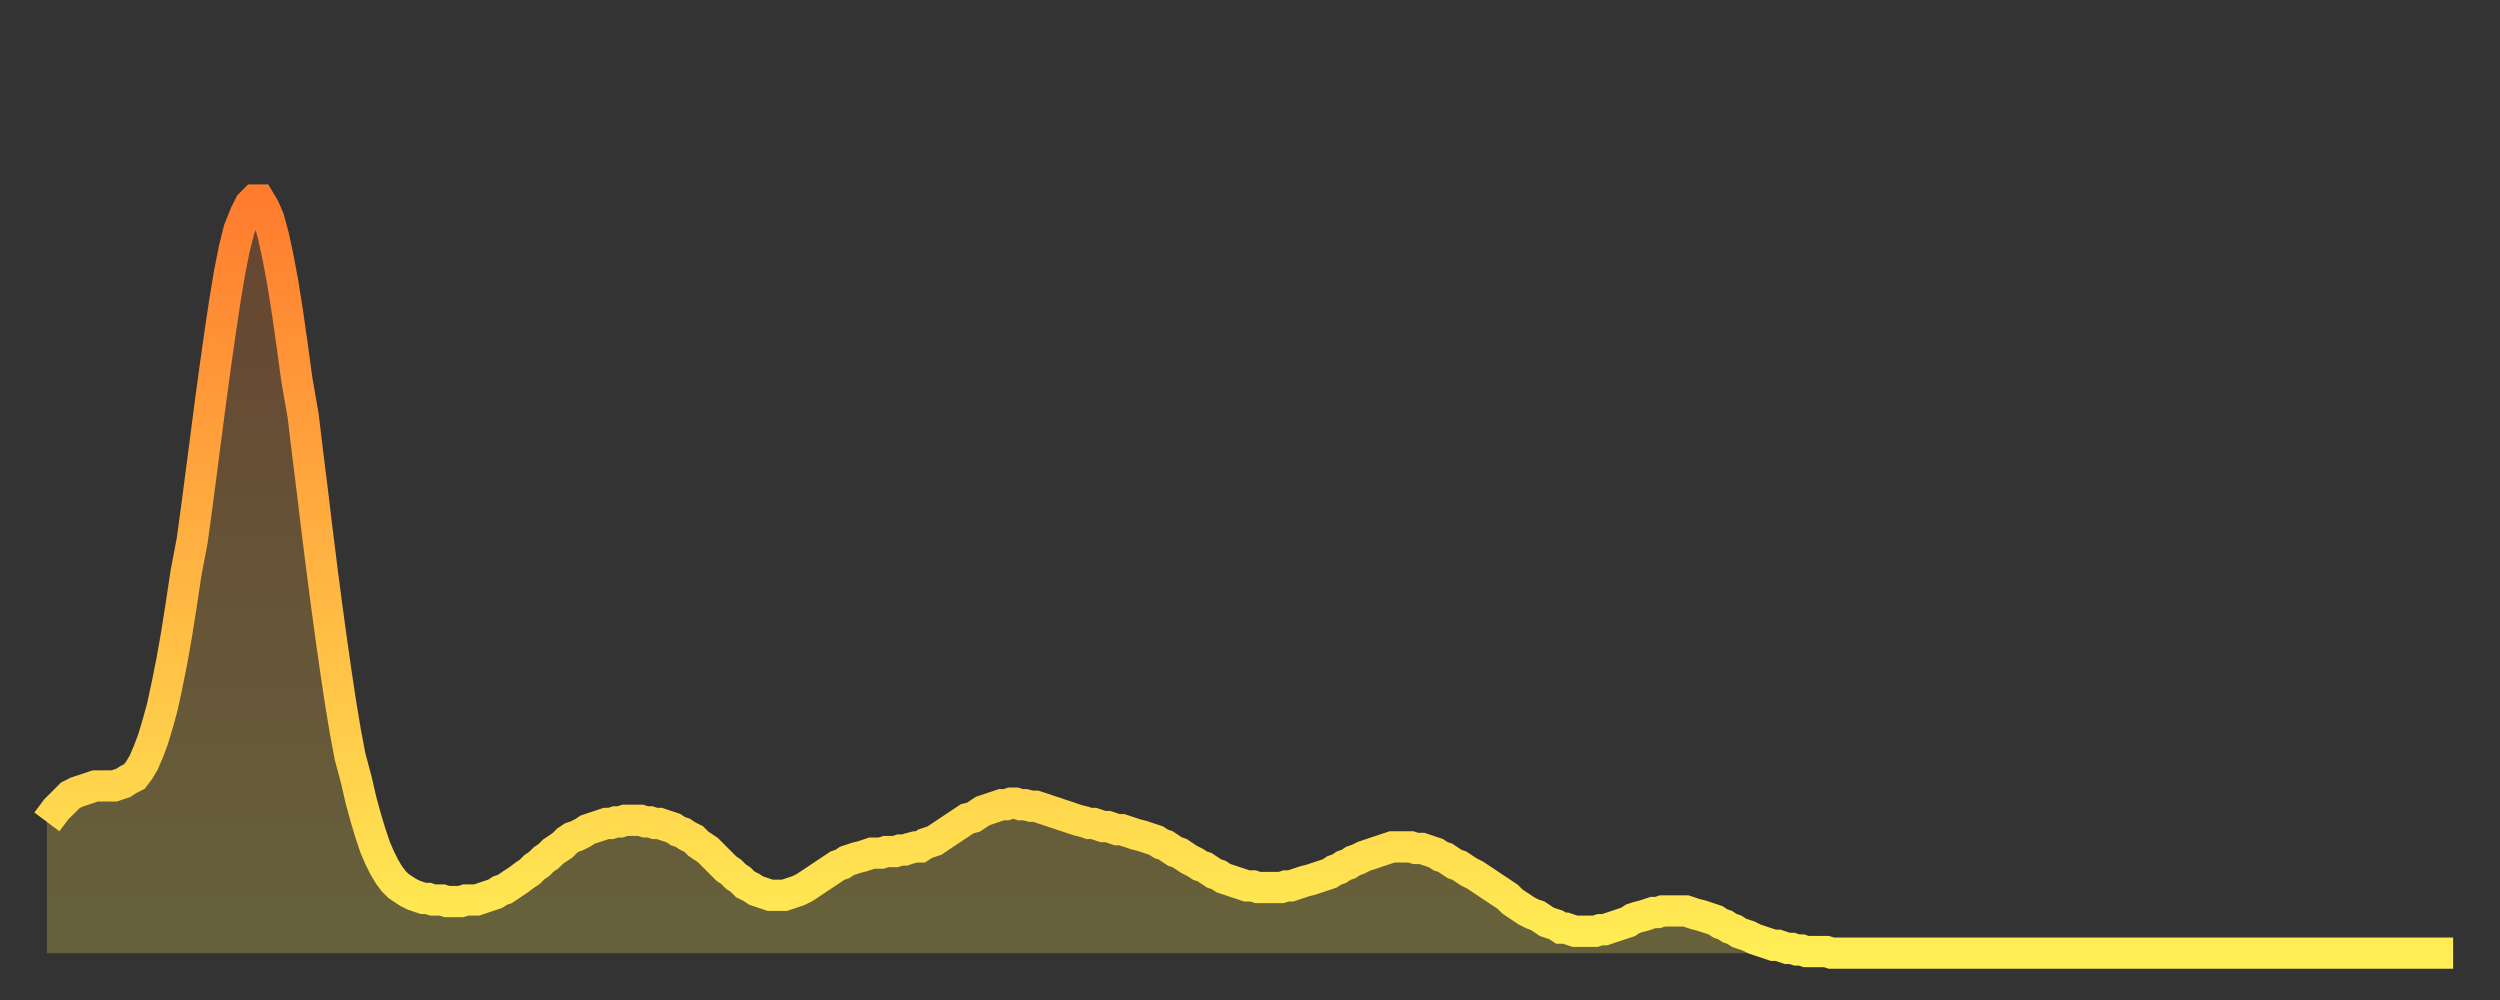
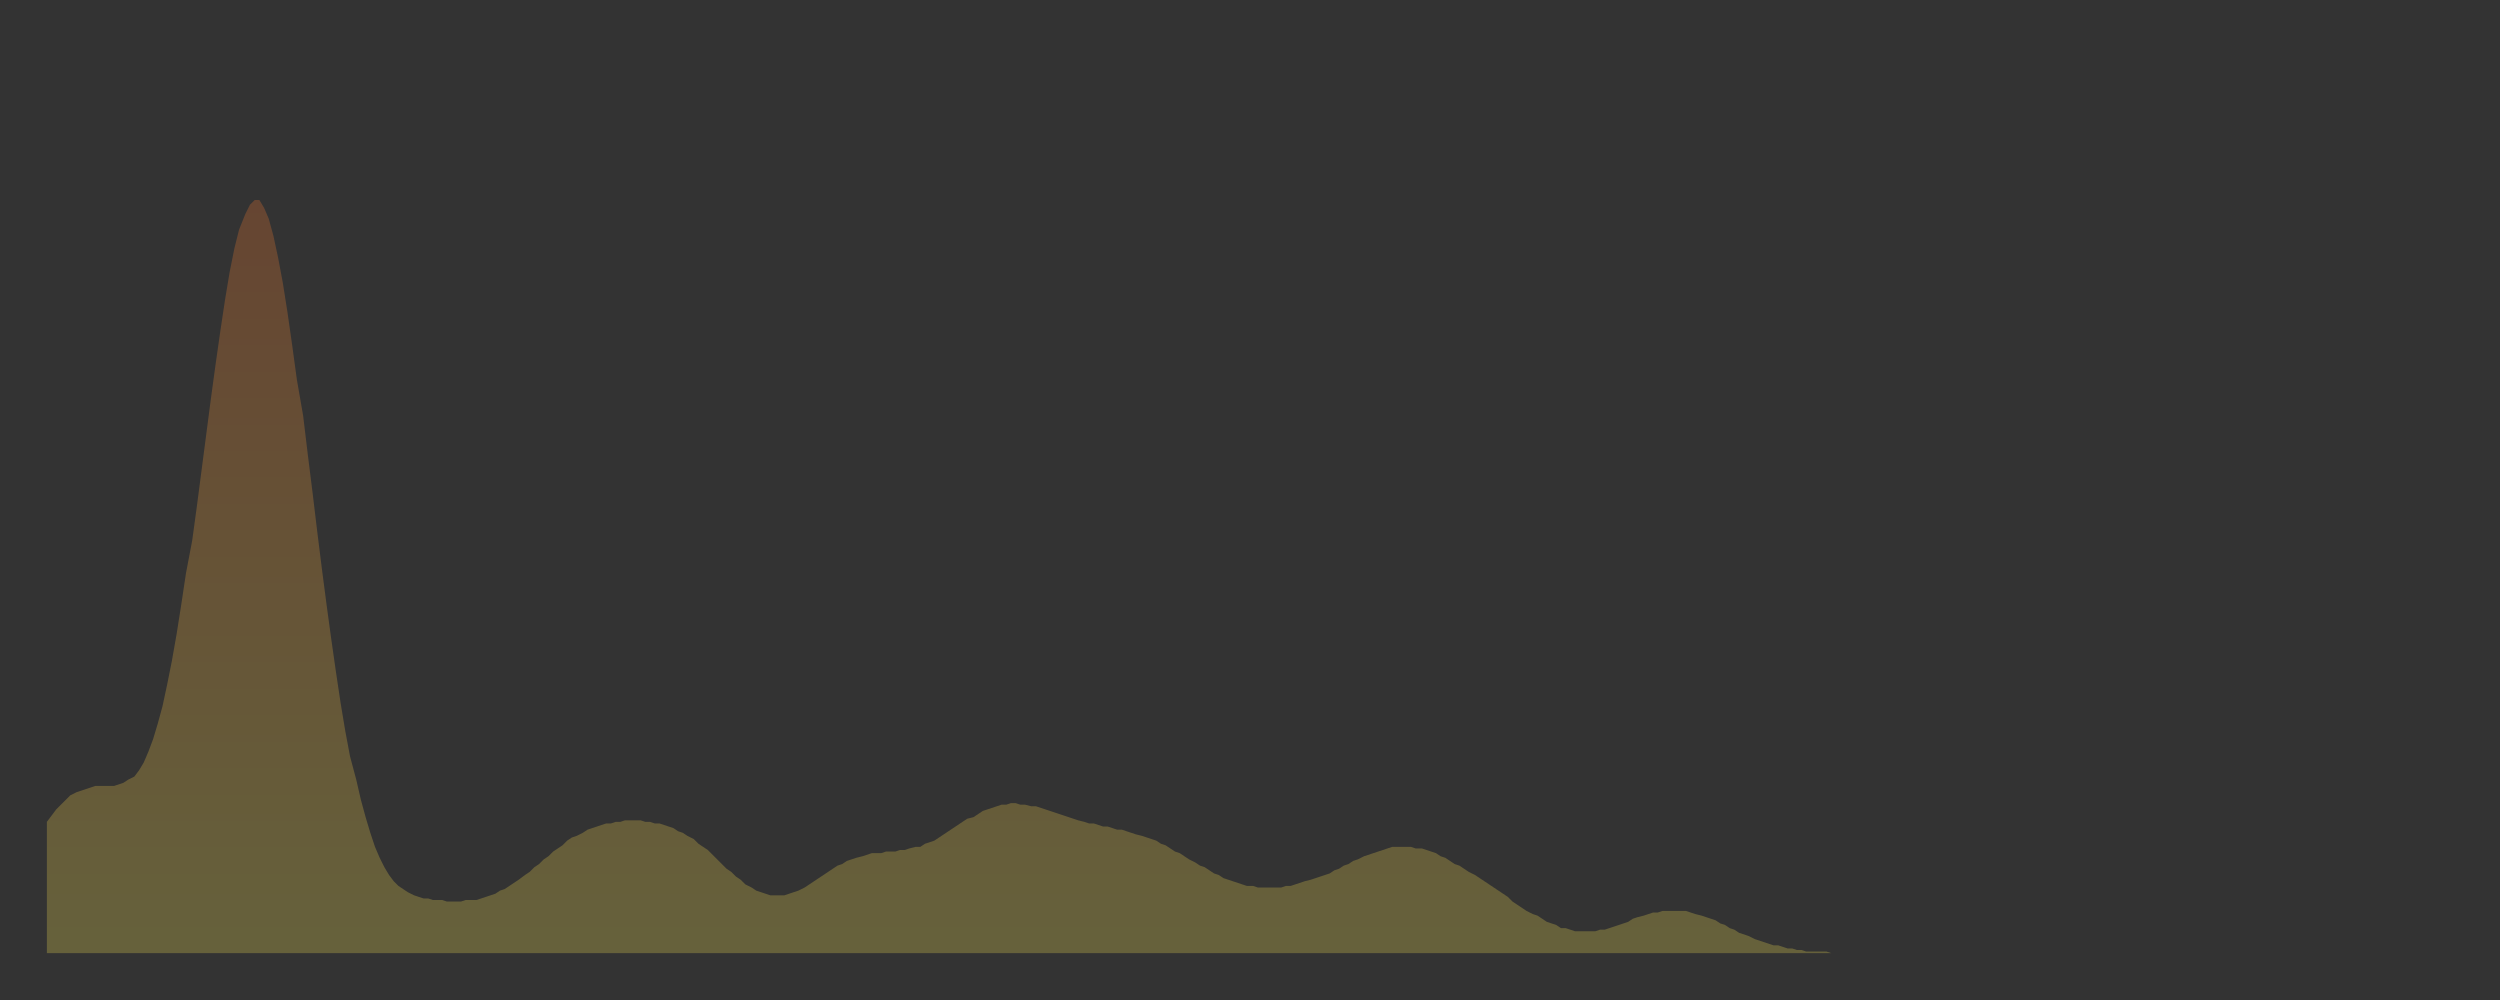
<svg xmlns="http://www.w3.org/2000/svg" baseProfile="full" height="64" version="1.1" width="160">
  <rect width="100%" height="100%" fill="#333333" stroke="none" />
  <defs>
    <linearGradient id="id2955644" x1="0" x2="0" y1="0" y2="1">
      <stop offset="0%" stop-color="#ff7c2f" />
      <stop offset="50%" stop-color="#ffb542" />
      <stop offset="100%" stop-color="#ffee55" />
    </linearGradient>
  </defs>
  <g transform="translate(3,3)">
    <g>
-       <path d="M 0.0 49.6 0.3 49.2 0.6 48.8 0.9 48.5 1.2 48.2 1.5 47.9 1.9 47.7 2.2 47.6 2.5 47.5 2.8 47.4 3.1 47.3 3.4 47.3 3.7 47.3 4.0 47.3 4.3 47.3 4.6 47.2 4.9 47.1 5.2 46.9 5.6 46.7 5.9 46.3 6.2 45.8 6.5 45.1 6.8 44.3 7.1 43.3 7.4 42.2 7.7 40.8 8.0 39.3 8.3 37.6 8.6 35.7 8.9 33.7 9.3 31.6 9.6 29.4 9.9 27.1 10.2 24.8 10.5 22.5 10.8 20.3 11.1 18.2 11.4 16.2 11.7 14.4 12.0 12.9 12.3 11.7 12.7 10.7 13.0 10.1 13.3 9.8 13.6 9.8 13.9 10.3 14.2 11.0 14.5 12.1 14.8 13.5 15.1 15.1 15.4 17.0 15.7 19.1 16.0 21.3 16.4 23.6 16.7 26.1 17.0 28.5 17.3 31.0 17.6 33.4 17.9 35.7 18.2 37.9 18.5 40.0 18.8 42.0 19.1 43.8 19.4 45.4 19.8 46.9 20.1 48.2 20.4 49.3 20.7 50.3 21.0 51.2 21.3 51.9 21.6 52.5 21.9 53.0 22.2 53.4 22.5 53.7 22.8 53.9 23.1 54.1 23.5 54.3 23.8 54.4 24.1 54.5 24.4 54.5 24.7 54.6 25.0 54.6 25.3 54.6 25.6 54.7 25.9 54.7 26.2 54.7 26.5 54.7 26.8 54.6 27.2 54.6 27.5 54.6 27.8 54.5 28.1 54.4 28.4 54.3 28.7 54.2 29.0 54.0 29.3 53.9 29.6 53.7 29.9 53.5 30.2 53.3 30.6 53.0 30.9 52.8 31.2 52.5 31.5 52.3 31.8 52.0 32.1 51.8 32.4 51.5 32.7 51.3 33.0 51.1 33.3 50.8 33.6 50.6 33.9 50.5 34.3 50.3 34.6 50.1 34.9 50.0 35.2 49.9 35.5 49.8 35.8 49.7 36.1 49.7 36.4 49.6 36.7 49.6 37.0 49.5 37.3 49.5 37.7 49.5 38.0 49.5 38.3 49.6 38.6 49.6 38.9 49.7 39.2 49.7 39.5 49.8 39.8 49.9 40.1 50.0 40.4 50.2 40.7 50.3 41.0 50.5 41.4 50.7 41.7 51.0 42.0 51.2 42.3 51.4 42.6 51.7 42.9 52.0 43.2 52.3 43.5 52.6 43.8 52.8 44.1 53.1 44.4 53.3 44.7 53.6 45.1 53.8 45.4 54.0 45.7 54.1 46.0 54.2 46.3 54.3 46.6 54.3 46.9 54.3 47.2 54.3 47.5 54.2 47.8 54.1 48.1 54.0 48.5 53.8 48.8 53.6 49.1 53.4 49.4 53.2 49.7 53.0 50.0 52.8 50.3 52.6 50.6 52.4 50.9 52.3 51.2 52.1 51.5 52.0 51.8 51.9 52.2 51.8 52.5 51.7 52.8 51.6 53.1 51.6 53.4 51.6 53.7 51.5 54.0 51.5 54.3 51.5 54.6 51.4 54.9 51.4 55.2 51.3 55.6 51.2 55.9 51.2 56.2 51.0 56.5 50.9 56.8 50.8 57.1 50.6 57.4 50.4 57.7 50.2 58.0 50.0 58.3 49.8 58.6 49.6 58.9 49.4 59.3 49.3 59.6 49.1 59.9 48.9 60.2 48.8 60.5 48.7 60.8 48.6 61.1 48.5 61.4 48.5 61.7 48.4 62.0 48.4 62.3 48.5 62.6 48.5 63.0 48.6 63.3 48.6 63.6 48.7 63.9 48.8 64.2 48.9 64.5 49.0 64.8 49.1 65.1 49.2 65.4 49.3 65.7 49.4 66.0 49.5 66.4 49.6 66.7 49.7 67.0 49.7 67.3 49.8 67.6 49.9 67.9 49.9 68.2 50.0 68.5 50.1 68.8 50.1 69.1 50.2 69.4 50.3 69.7 50.4 70.1 50.5 70.4 50.6 70.7 50.7 71.0 50.8 71.3 51.0 71.6 51.1 71.9 51.3 72.2 51.5 72.5 51.6 72.8 51.8 73.1 52.0 73.5 52.2 73.8 52.4 74.1 52.5 74.4 52.7 74.7 52.9 75.0 53.0 75.3 53.2 75.6 53.3 75.9 53.4 76.2 53.5 76.5 53.6 76.8 53.7 77.2 53.7 77.5 53.8 77.8 53.8 78.1 53.8 78.4 53.8 78.7 53.8 79.0 53.8 79.3 53.7 79.6 53.7 79.9 53.6 80.2 53.5 80.5 53.4 80.9 53.3 81.2 53.2 81.5 53.1 81.8 53.0 82.1 52.9 82.4 52.7 82.7 52.6 83.0 52.4 83.3 52.3 83.6 52.1 83.9 52.0 84.3 51.8 84.6 51.7 84.9 51.6 85.2 51.5 85.5 51.4 85.8 51.3 86.1 51.2 86.4 51.2 86.7 51.2 87.0 51.2 87.3 51.2 87.6 51.3 88.0 51.3 88.3 51.4 88.6 51.5 88.9 51.6 89.2 51.8 89.5 51.9 89.8 52.1 90.1 52.3 90.4 52.4 90.7 52.6 91.0 52.8 91.4 53.0 91.7 53.2 92.0 53.4 92.3 53.6 92.6 53.8 92.9 54.0 93.2 54.2 93.5 54.4 93.8 54.7 94.1 54.9 94.4 55.1 94.7 55.3 95.1 55.5 95.4 55.6 95.7 55.8 96.0 56.0 96.3 56.1 96.6 56.2 96.9 56.4 97.2 56.4 97.5 56.5 97.8 56.6 98.1 56.6 98.4 56.6 98.8 56.6 99.1 56.6 99.4 56.5 99.7 56.5 100.0 56.4 100.3 56.3 100.6 56.2 100.9 56.1 101.2 56.0 101.5 55.8 101.8 55.7 102.2 55.6 102.5 55.5 102.8 55.4 103.1 55.4 103.4 55.3 103.7 55.3 104.0 55.3 104.3 55.3 104.6 55.3 104.9 55.3 105.2 55.4 105.5 55.5 105.9 55.6 106.2 55.7 106.5 55.8 106.8 55.9 107.1 56.1 107.4 56.2 107.7 56.4 108.0 56.5 108.3 56.7 108.6 56.8 108.9 56.9 109.3 57.1 109.6 57.2 109.9 57.3 110.2 57.4 110.5 57.5 110.8 57.5 111.1 57.6 111.4 57.7 111.7 57.7 112.0 57.8 112.3 57.8 112.6 57.9 113.0 57.9 113.3 57.9 113.6 57.9 113.9 57.9 114.2 58.0 114.5 58.0 114.8 58.0 115.1 58.0 115.4 58.0 115.7 58.0 116.0 58.0 116.3 58.0 116.7 58.0 117.0 58.0 117.3 58.0 117.6 58.0 117.9 58.0 118.2 58.0 118.5 58.0 118.8 58.0 119.1 58.0 119.4 58.0 119.7 58.0 120.1 58.0 120.4 58.0 120.7 58.0 121.0 58.0 121.3 58.0 121.6 58.0 121.9 58.0 122.2 58.0 122.5 58.0 122.8 58.0 123.1 58.0 123.4 58.0 123.8 58.0 124.1 58.0 124.4 58.0 124.7 58.0 125.0 58.0 125.3 58.0 125.6 58.0 125.9 58.0 126.2 58.0 126.5 58.0 126.8 58.0 127.2 58.0 127.5 58.0 127.8 58.0 128.1 58.0 128.4 58.0 128.7 58.0 129.0 58.0 129.3 58.0 129.6 58.0 129.9 58.0 130.2 58.0 130.5 58.0 130.9 58.0 131.2 58.0 131.5 58.0 131.8 58.0 132.1 58.0 132.4 58.0 132.7 58.0 133.0 58.0 133.3 58.0 133.6 58.0 133.9 58.0 134.2 58.0 134.6 58.0 134.9 58.0 135.2 58.0 135.5 58.0 135.8 58.0 136.1 58.0 136.4 58.0 136.7 58.0 137.0 58.0 137.3 58.0 137.6 58.0 138.0 58.0 138.3 58.0 138.6 58.0 138.9 58.0 139.2 58.0 139.5 58.0 139.8 58.0 140.1 58.0 140.4 58.0 140.7 58.0 141.0 58.0 141.3 58.0 141.7 58.0 142.0 58.0 142.3 58.0 142.6 58.0 142.9 58.0 143.2 58.0 143.5 58.0 143.8 58.0 144.1 58.0 144.4 58.0 144.7 58.0 145.1 58.0 145.4 58.0 145.7 58.0 146.0 58.0 146.3 58.0 146.6 58.0 146.9 58.0 147.2 58.0 147.5 58.0 147.8 58.0 148.1 58.0 148.4 58.0 148.8 58.0 149.1 58.0 149.4 58.0 149.7 58.0 150.0 58.0 150.3 58.0 150.6 58.0 150.9 58.0 151.2 58.0 151.5 58.0 151.8 58.0 152.1 58.0 152.5 58.0 152.8 58.0 153.1 58.0 153.4 58.0 153.7 58.0 154.0 58.0" fill="none" id="graph-curve" opacity="1" stroke="url(#id2955644)" stroke-width="2" />
      <path d="M 0 58 L 0.0 49.6 0.3 49.2 0.6 48.8 0.9 48.5 1.2 48.2 1.5 47.9 1.9 47.7 2.2 47.6 2.5 47.5 2.8 47.4 3.1 47.3 3.4 47.3 3.7 47.3 4.0 47.3 4.3 47.3 4.6 47.2 4.9 47.1 5.2 46.9 5.6 46.7 5.9 46.3 6.2 45.8 6.5 45.1 6.8 44.3 7.1 43.3 7.4 42.2 7.7 40.8 8.0 39.3 8.3 37.6 8.6 35.7 8.9 33.7 9.3 31.6 9.6 29.4 9.9 27.1 10.2 24.8 10.5 22.5 10.8 20.3 11.1 18.2 11.4 16.2 11.7 14.4 12.0 12.9 12.3 11.7 12.7 10.7 13.0 10.1 13.3 9.8 13.6 9.8 13.9 10.3 14.2 11.0 14.5 12.1 14.8 13.5 15.1 15.1 15.4 17.0 15.7 19.1 16.0 21.3 16.4 23.6 16.7 26.1 17.0 28.5 17.3 31.0 17.6 33.4 17.9 35.7 18.2 37.9 18.5 40.0 18.8 42.0 19.1 43.8 19.4 45.4 19.8 46.9 20.1 48.2 20.4 49.3 20.7 50.3 21.0 51.2 21.3 51.9 21.6 52.5 21.9 53.0 22.2 53.4 22.5 53.7 22.8 53.9 23.1 54.1 23.5 54.3 23.8 54.4 24.1 54.5 24.4 54.5 24.7 54.6 25.0 54.6 25.3 54.6 25.6 54.7 25.9 54.7 26.2 54.7 26.5 54.7 26.8 54.6 27.2 54.6 27.5 54.6 27.8 54.5 28.1 54.4 28.4 54.3 28.7 54.2 29.0 54.0 29.3 53.9 29.6 53.7 29.9 53.5 30.2 53.3 30.6 53.0 30.9 52.8 31.2 52.5 31.5 52.3 31.8 52.0 32.1 51.8 32.4 51.5 32.7 51.3 33.0 51.1 33.3 50.8 33.6 50.6 33.9 50.5 34.3 50.3 34.6 50.1 34.9 50.0 35.2 49.9 35.5 49.8 35.8 49.7 36.1 49.7 36.4 49.6 36.7 49.6 37.0 49.5 37.3 49.5 37.7 49.5 38.0 49.5 38.3 49.6 38.6 49.6 38.9 49.7 39.2 49.7 39.5 49.8 39.8 49.9 40.1 50.0 40.4 50.2 40.7 50.3 41.0 50.5 41.4 50.7 41.7 51.0 42.0 51.2 42.3 51.4 42.6 51.7 42.9 52.0 43.2 52.3 43.5 52.6 43.8 52.8 44.1 53.1 44.4 53.3 44.7 53.6 45.1 53.8 45.4 54.0 45.7 54.1 46.0 54.2 46.3 54.3 46.6 54.3 46.9 54.3 47.2 54.3 47.5 54.2 47.8 54.1 48.1 54.0 48.5 53.8 48.8 53.6 49.1 53.4 49.4 53.2 49.7 53.0 50.0 52.8 50.3 52.6 50.6 52.4 50.9 52.3 51.2 52.1 51.5 52.0 51.8 51.9 52.2 51.8 52.5 51.7 52.8 51.6 53.1 51.6 53.4 51.6 53.7 51.5 54.0 51.5 54.3 51.5 54.6 51.4 54.9 51.4 55.2 51.3 55.6 51.2 55.9 51.2 56.2 51.0 56.5 50.9 56.8 50.8 57.1 50.6 57.4 50.4 57.7 50.2 58.0 50.0 58.3 49.8 58.6 49.6 58.9 49.4 59.3 49.3 59.6 49.1 59.9 48.9 60.2 48.8 60.5 48.7 60.8 48.6 61.1 48.5 61.4 48.5 61.7 48.4 62.0 48.4 62.3 48.5 62.6 48.5 63.0 48.6 63.3 48.6 63.6 48.7 63.9 48.8 64.2 48.9 64.5 49.0 64.8 49.1 65.1 49.2 65.4 49.3 65.7 49.4 66.0 49.5 66.4 49.6 66.7 49.7 67.0 49.7 67.3 49.8 67.6 49.9 67.9 49.9 68.2 50.0 68.5 50.1 68.8 50.1 69.1 50.2 69.4 50.3 69.7 50.4 70.1 50.5 70.4 50.6 70.7 50.7 71.0 50.8 71.3 51.0 71.6 51.1 71.9 51.3 72.2 51.5 72.5 51.6 72.8 51.8 73.1 52.0 73.5 52.2 73.8 52.4 74.1 52.5 74.4 52.7 74.7 52.9 75.0 53.0 75.3 53.2 75.6 53.3 75.9 53.4 76.2 53.5 76.5 53.6 76.8 53.7 77.2 53.7 77.5 53.8 77.8 53.8 78.1 53.8 78.4 53.8 78.7 53.8 79.0 53.8 79.3 53.7 79.6 53.7 79.9 53.6 80.2 53.5 80.5 53.4 80.9 53.3 81.2 53.2 81.5 53.1 81.8 53.0 82.1 52.9 82.4 52.7 82.7 52.6 83.0 52.4 83.3 52.3 83.6 52.1 83.9 52.0 84.3 51.8 84.6 51.7 84.9 51.6 85.2 51.5 85.5 51.4 85.8 51.3 86.1 51.2 86.4 51.2 86.7 51.2 87.0 51.2 87.3 51.2 87.6 51.3 88.0 51.3 88.3 51.4 88.6 51.5 88.9 51.6 89.2 51.8 89.5 51.9 89.8 52.1 90.1 52.3 90.4 52.4 90.7 52.6 91.0 52.8 91.4 53.0 91.7 53.2 92.0 53.4 92.3 53.6 92.6 53.8 92.9 54.0 93.2 54.2 93.5 54.4 93.8 54.7 94.1 54.9 94.4 55.1 94.7 55.3 95.1 55.5 95.4 55.6 95.7 55.8 96.0 56.0 96.3 56.1 96.6 56.2 96.9 56.4 97.2 56.4 97.5 56.5 97.8 56.6 98.1 56.6 98.4 56.6 98.8 56.6 99.1 56.6 99.4 56.5 99.7 56.5 100.0 56.4 100.3 56.3 100.6 56.2 100.9 56.1 101.2 56.0 101.5 55.8 101.8 55.7 102.2 55.6 102.5 55.5 102.8 55.4 103.1 55.4 103.4 55.3 103.7 55.3 104.0 55.3 104.3 55.3 104.6 55.3 104.9 55.3 105.2 55.4 105.5 55.5 105.9 55.6 106.2 55.7 106.5 55.8 106.8 55.9 107.1 56.1 107.4 56.2 107.7 56.4 108.0 56.5 108.3 56.7 108.6 56.8 108.9 56.9 109.3 57.1 109.6 57.2 109.9 57.3 110.2 57.4 110.5 57.5 110.8 57.5 111.1 57.6 111.4 57.7 111.7 57.7 112.0 57.8 112.3 57.8 112.6 57.9 113.0 57.9 113.3 57.9 113.6 57.9 113.9 57.9 114.2 58.0 114.5 58.0 114.8 58.0 115.1 58.0 115.4 58.0 115.7 58.0 116.0 58.0 116.3 58.0 116.7 58.0 117.0 58.0 117.3 58.0 117.6 58.0 117.9 58.0 118.2 58.0 118.5 58.0 118.8 58.0 119.1 58.0 119.4 58.0 119.7 58.0 120.1 58.0 120.4 58.0 120.7 58.0 121.0 58.0 121.3 58.0 121.6 58.0 121.9 58.0 122.2 58.0 122.5 58.0 122.8 58.0 123.1 58.0 123.4 58.0 123.8 58.0 124.1 58.0 124.4 58.0 124.7 58.0 125.0 58.0 125.3 58.0 125.6 58.0 125.9 58.0 126.2 58.0 126.5 58.0 126.8 58.0 127.2 58.0 127.5 58.0 127.8 58.0 128.1 58.0 128.4 58.0 128.7 58.0 129.0 58.0 129.3 58.0 129.6 58.0 129.9 58.0 130.2 58.0 130.5 58.0 130.9 58.0 131.2 58.0 131.5 58.0 131.8 58.0 132.1 58.0 132.4 58.0 132.7 58.0 133.0 58.0 133.3 58.0 133.6 58.0 133.9 58.0 134.2 58.0 134.6 58.0 134.9 58.0 135.2 58.0 135.5 58.0 135.8 58.0 136.1 58.0 136.4 58.0 136.7 58.0 137.0 58.0 137.3 58.0 137.6 58.0 138.0 58.0 138.3 58.0 138.6 58.0 138.9 58.0 139.2 58.0 139.5 58.0 139.8 58.0 140.1 58.0 140.4 58.0 140.7 58.0 141.0 58.0 141.3 58.0 141.7 58.0 142.0 58.0 142.3 58.0 142.6 58.0 142.9 58.0 143.2 58.0 143.5 58.0 143.8 58.0 144.1 58.0 144.4 58.0 144.7 58.0 145.1 58.0 145.4 58.0 145.7 58.0 146.0 58.0 146.3 58.0 146.6 58.0 146.9 58.0 147.2 58.0 147.5 58.0 147.8 58.0 148.1 58.0 148.4 58.0 148.8 58.0 149.1 58.0 149.4 58.0 149.7 58.0 150.0 58.0 150.3 58.0 150.6 58.0 150.9 58.0 151.2 58.0 151.5 58.0 151.8 58.0 152.1 58.0 152.5 58.0 152.8 58.0 153.1 58.0 153.4 58.0 153.7 58.0 154.0 58.0 154 58" fill="url(#id2955644)" fill-opacity=".25" id="graph-shadow" />
    </g>
  </g>
</svg>